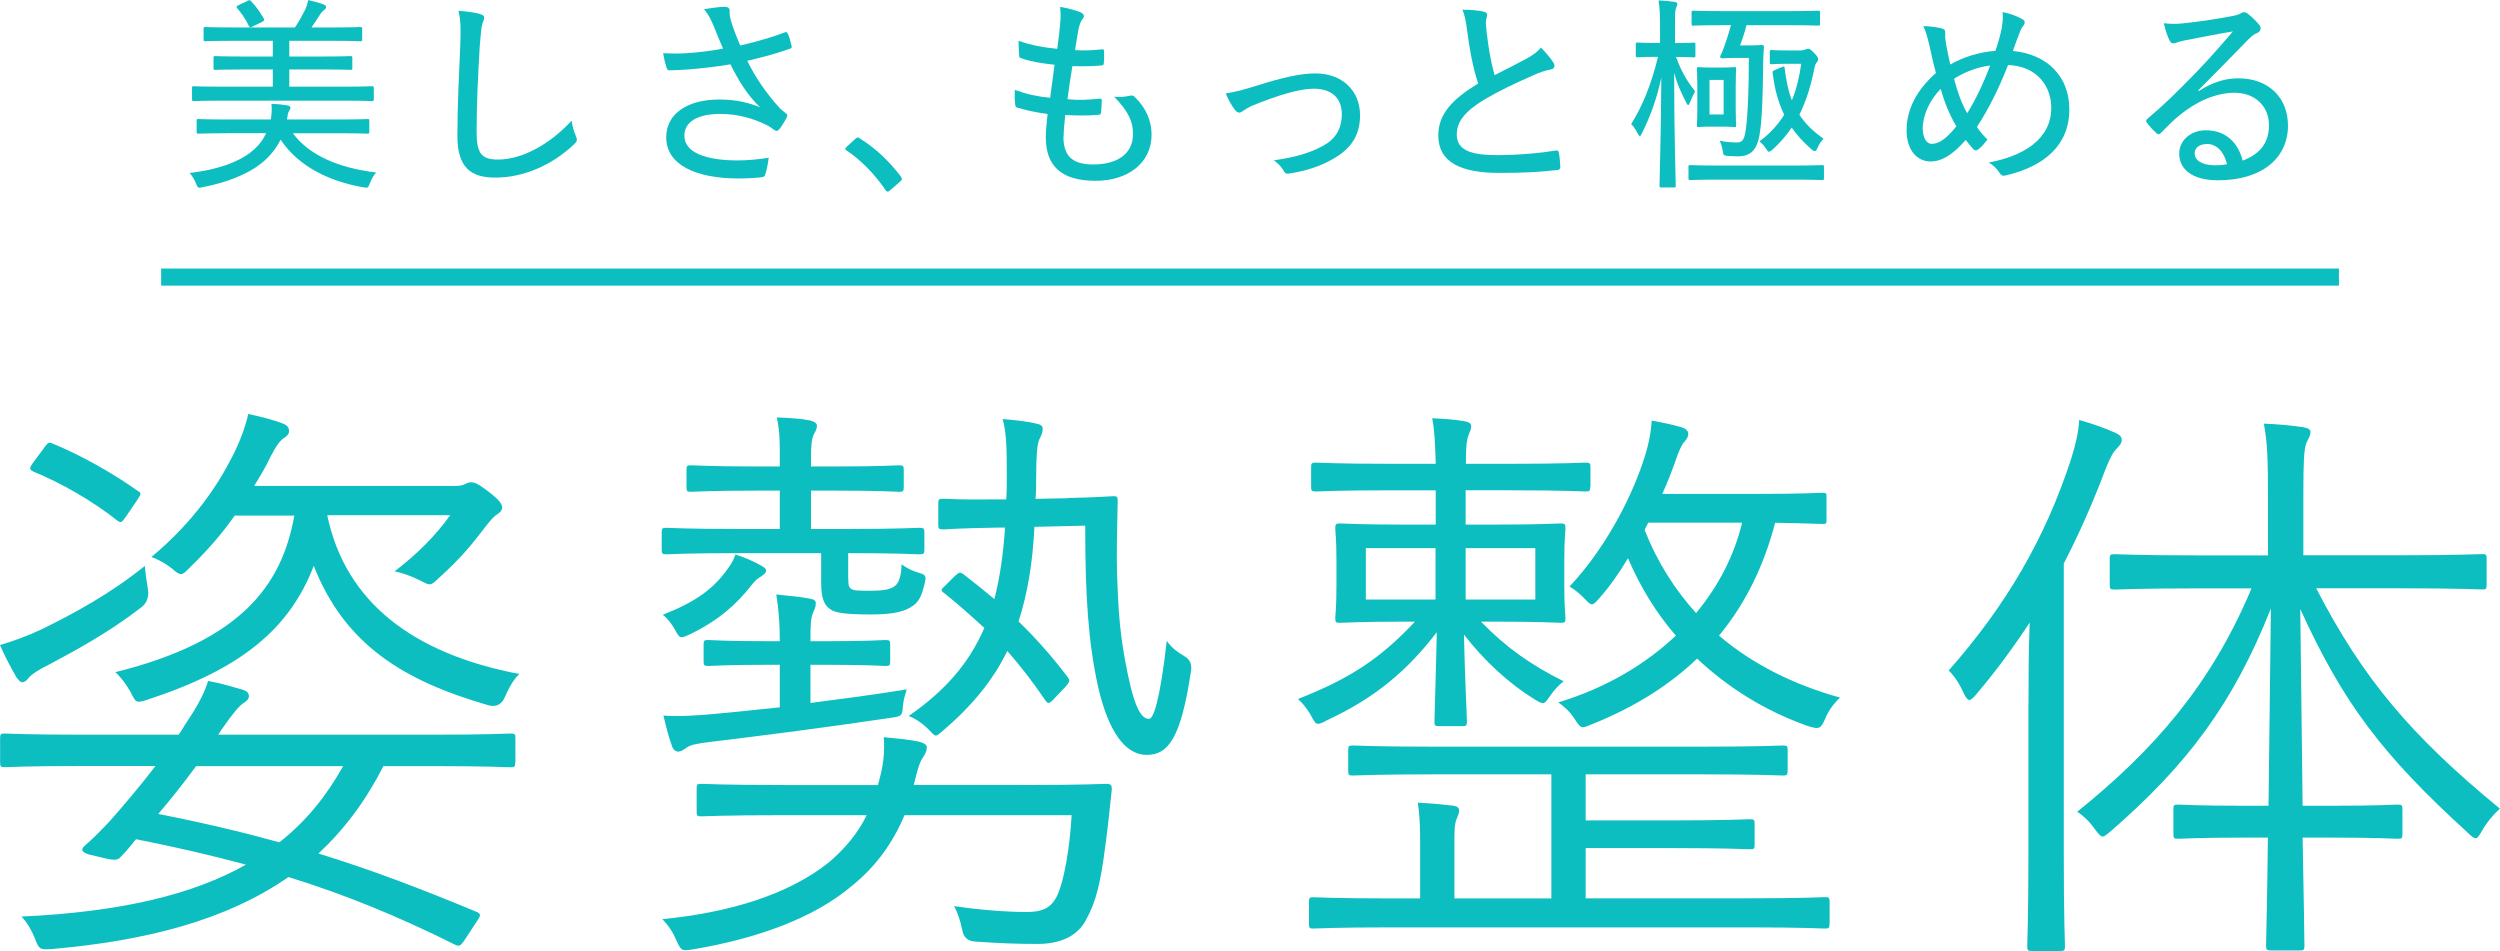
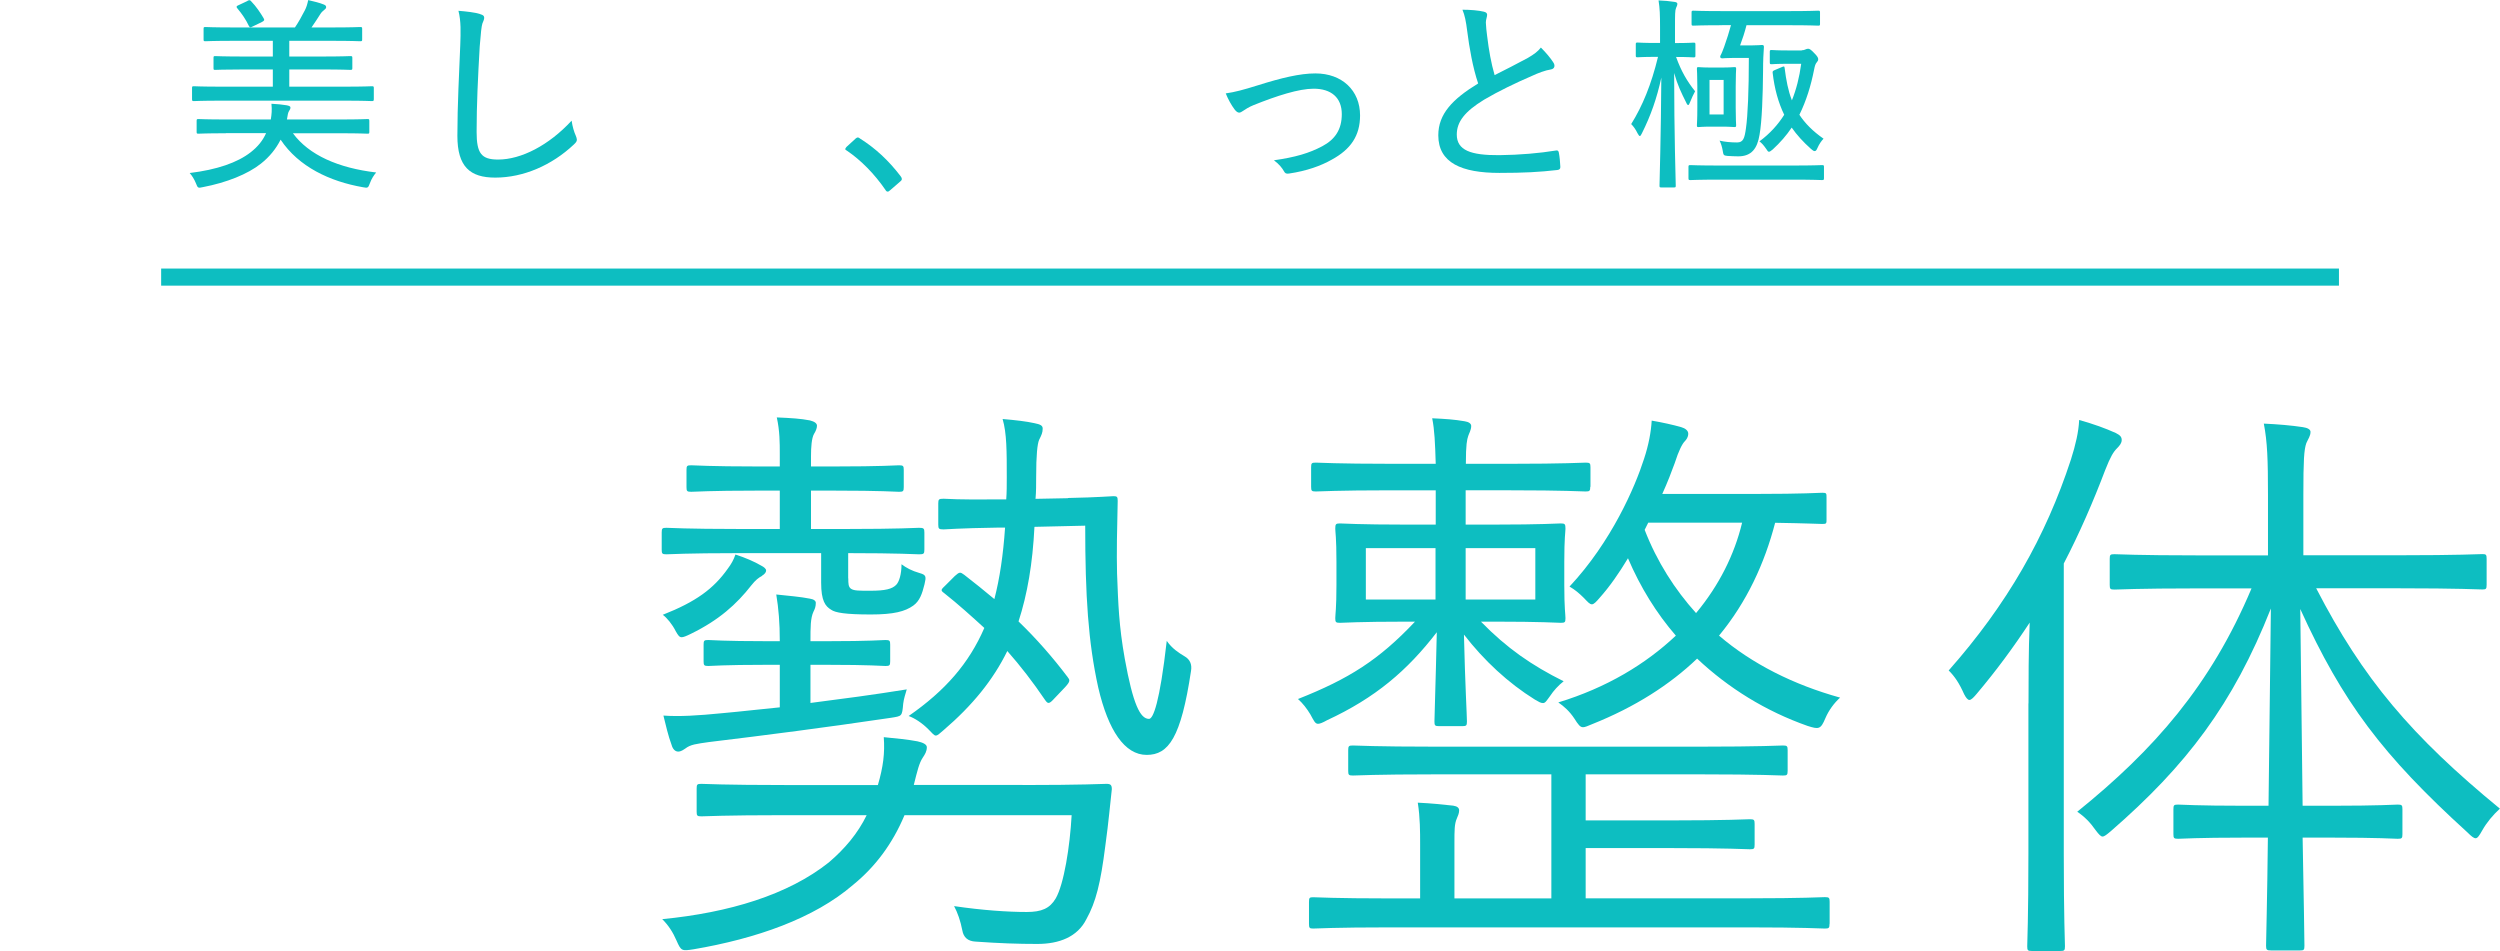
<svg xmlns="http://www.w3.org/2000/svg" id="_レイヤー_2" data-name="レイヤー 2" viewBox="0 0 233.94 89">
  <defs>
    <style>
      .cls-1 {
        fill: #0dbec1;
      }
    </style>
  </defs>
  <g id="base">
    <g>
      <g>
-         <path class="cls-1" d="M13.16,56.88c-2.93,2.27-6.08,3.98-8.46,5.25-1.11.55-1.71.94-1.99,1.27-.22.28-.39.44-.61.44s-.33-.17-.55-.44c-.5-.88-1.11-1.99-1.55-3.04,1.33-.39,2.65-.88,3.93-1.49,3.04-1.49,6.41-3.32,9.62-5.91.06.66.17,1.44.28,2.1q.22,1.16-.66,1.82ZM48.21,71.36c0,.39-.06.44-.44.44-.28,0-1.99-.11-7.19-.11h-4.7c-1.66,3.26-3.7,5.97-6.08,8.18,4.86,1.49,9.67,3.32,14.82,5.47.39.17.39.33,0,.88l-1.05,1.6c-.5.77-.61.77-1.05.55-5.31-2.65-10.34-4.7-15.53-6.3-5.8,4.04-13.32,5.97-22.17,6.74-.99.06-1.16.06-1.49-.83-.39-1-.83-1.71-1.33-2.21,9.45-.44,16.14-2.1,21.01-4.86-3.26-.88-6.63-1.66-10.28-2.38-.5.61-.99,1.22-1.44,1.66-.22.28-.55.33-1.27.17l-1.66-.39c-.77-.22-.77-.5-.5-.77.83-.72,1.49-1.38,2.43-2.38,1.27-1.44,2.82-3.26,4.26-5.14h-6.91c-5.2,0-6.91.11-7.19.11-.39,0-.44-.06-.44-.44v-2.27c0-.39.06-.44.44-.44.28,0,1.99.11,7.19.11h9.07c.22-.28.39-.61.61-.94.88-1.33,1.66-2.54,2.16-4.09,1.22.22,2.27.55,3.26.83.33.11.55.28.55.61,0,.28-.28.5-.55.66-.39.28-1,.99-1.99,2.43l-.33.5h20.18c5.2,0,6.91-.11,7.19-.11.39,0,.44.06.44.44v2.27ZM4.09,41.95c.39-.55.5-.61.83-.44,2.49,1,5.64,2.76,7.96,4.42.39.22.33.28-.05.88l-.94,1.38c-.5.72-.55.77-.88.55-2.27-1.82-5.36-3.59-7.85-4.59-.39-.22-.5-.28,0-.94l.94-1.27ZM30.63,48.25c1.71,8.13,8.07,12.94,17.97,14.82-.55.5-1,1.33-1.33,2.1q-.44,1.11-1.55.83c-8.07-2.32-13.49-5.75-16.36-13.05-2.27,5.91-6.8,9.67-15.64,12.55-1.05.33-1,.22-1.55-.83-.39-.66-.88-1.33-1.38-1.77,11.78-2.93,15.59-8.13,16.75-14.65h-5.58c-1.16,1.66-2.6,3.32-4.26,4.92-.39.39-.55.55-.77.55s-.44-.17-.88-.55c-.55-.44-1.27-.83-1.88-1.05,4.04-3.37,6.25-6.8,7.57-9.4.66-1.27,1.22-2.76,1.49-3.98,1.33.28,2.32.55,3.21.88.44.17.61.39.61.72,0,.28-.22.5-.5.66-.33.22-.72.72-1.22,1.71-.44.94-1,1.88-1.55,2.76h18.85c.39,0,.66-.06.88-.17.22-.11.39-.17.55-.17.39,0,.72.17,1.66.88,1,.77,1.27,1.16,1.27,1.49,0,.22-.17.44-.44.61s-.55.44-1.11,1.16c-1.22,1.6-2.27,2.93-4.42,4.86-.39.39-.61.55-.83.55s-.5-.17-.94-.39c-.77-.39-1.55-.66-2.32-.83,2.16-1.66,3.81-3.32,5.2-5.25h-11.5ZM18.35,71.69c-1.16,1.6-2.38,3.1-3.54,4.48,3.98.77,7.74,1.66,11.33,2.65,2.54-1.99,4.42-4.37,5.97-7.13h-13.77Z" />
        <path class="cls-1" d="M79.38,54.11c0,.5,0,.83.28,1,.28.17.72.17,1.77.17,1.44,0,2.05-.17,2.43-.55.28-.28.5-1,.5-1.93.44.33.94.61,1.71.83.61.17.61.33.44,1.05-.22.88-.44,1.55-1.05,1.99-.77.55-1.82.83-3.98.83-2.38,0-3.32-.17-3.7-.44-.55-.33-.94-.83-.94-2.54v-2.76h-7.74c-4.86,0-6.47.11-6.74.11-.39,0-.44-.06-.44-.44v-1.6c0-.39.06-.44.44-.44.28,0,1.88.11,6.74.11h3.87v-3.59h-2.1c-4.48,0-5.86.11-6.19.11-.39,0-.44-.06-.44-.44v-1.6c0-.39.05-.44.44-.44.33,0,1.71.11,6.19.11h2.1v-1.16c0-1.05,0-2.16-.28-3.43,1.38.06,2.21.11,3.1.28.44.11.66.28.66.5s-.11.5-.28.77c-.22.39-.28,1.22-.28,2.1v.94h2.16c4.48,0,5.8-.11,6.08-.11.39,0,.44.06.44.44v1.6c0,.39-.06.44-.44.44-.28,0-1.6-.11-6.08-.11h-2.16v3.59h3.37c4.86,0,6.47-.11,6.74-.11.44,0,.5.06.5.44v1.6c0,.39-.06.44-.5.44-.28,0-1.88-.11-6.63-.11v2.38ZM95.69,73.46c5.58,0,7.52-.11,7.85-.11.39,0,.5.11.5.5-.17,1.44-.28,2.93-.61,5.31-.44,3.48-.88,5.25-1.77,6.85-.83,1.66-2.54,2.32-4.59,2.32-1.82,0-3.54-.06-5.8-.22q-1.05-.06-1.22-1.05c-.17-.88-.44-1.66-.77-2.27,2.65.39,5.03.55,6.8.55,1.38,0,2.16-.33,2.71-1.27.77-1.33,1.33-4.86,1.49-7.79h-15.64c-1.11,2.65-2.71,4.81-4.81,6.52-3.65,3.15-9.07,5.03-14.93,6.03-1.11.17-1.16.17-1.6-.83-.33-.77-.77-1.44-1.33-1.99,6.25-.61,11.77-2.27,15.59-5.31,1.49-1.27,2.71-2.71,3.54-4.42h-7.68c-5.64,0-7.46.11-7.79.11-.39,0-.44-.06-.44-.44v-2.16c0-.39.05-.44.44-.44.33,0,2.16.11,7.79.11h8.73c.5-1.71.66-2.99.55-4.48,1.11.11,2.27.22,3.15.39.5.11.88.28.88.55,0,.39-.17.66-.39.99-.33.5-.5,1.22-.83,2.54h10.17ZM71.31,53.89c-.33.17-.61.39-1,.88-1.38,1.77-3.04,3.26-5.64,4.53-.44.22-.72.33-.88.33-.22,0-.33-.17-.55-.55-.33-.66-.83-1.27-1.22-1.55,3.1-1.22,4.75-2.43,6.08-4.31.33-.44.55-.83.72-1.33.88.28,1.77.66,2.43,1.05.22.11.44.28.44.44s-.11.33-.39.5ZM75.84,65.78c3.04-.39,5.92-.77,9.01-1.27-.11.39-.28.88-.33,1.33-.11,1.22-.11,1.16-1.16,1.33-6.36.94-11.5,1.6-17.03,2.27-1.16.17-1.71.22-2.21.61-.17.11-.39.28-.66.28s-.5-.22-.61-.61c-.33-.88-.55-1.88-.77-2.76,1.49.11,3.26,0,5.47-.22,1.93-.17,3.7-.39,5.42-.55v-3.98h-1.27c-3.98,0-5.14.11-5.42.11-.39,0-.44-.06-.44-.44v-1.55c0-.39.05-.44.44-.44.28,0,1.44.11,5.42.11h1.27c0-1.71-.11-3.04-.33-4.37,1.05.11,2.32.22,3.15.39.39.06.55.22.55.39,0,.39-.11.61-.22.83-.28.61-.28,1.44-.28,2.76h1.6c3.98,0,5.14-.11,5.42-.11.39,0,.44.06.44.44v1.55c0,.39-.06.44-.44.44-.28,0-1.44-.11-5.42-.11h-1.6v3.59ZM99.94,46.6c2.93-.06,3.98-.17,4.26-.17.33,0,.39.06.39.44-.06,2.65-.11,4.86-.06,6.8.11,2.87.17,4.86.72,7.96.77,4.26,1.44,5.64,2.27,5.64.39,0,1-1.49,1.66-7.3.5.72,1.11,1.11,1.66,1.44q.77.44.61,1.38c-.94,6.25-2.1,7.85-4.15,7.85s-3.59-2.27-4.53-6.3c-.94-4.26-1.22-8.57-1.22-15.15l-4.75.11c-.17,3.43-.66,6.3-1.49,8.85,1.66,1.6,3.21,3.37,4.59,5.2.22.28.28.39-.22.94l-1,1.05c-.5.55-.61.55-.88.17-1.16-1.71-2.32-3.21-3.54-4.59-1.33,2.71-3.26,5.09-5.97,7.41-.33.28-.55.5-.72.5s-.33-.22-.72-.61c-.55-.55-1.22-1-1.82-1.22,3.43-2.38,5.64-4.92,7.08-8.24-1.22-1.11-2.43-2.21-3.76-3.26-.39-.28-.28-.33.17-.77l.83-.83c.44-.39.5-.39.88-.11.94.72,1.88,1.49,2.82,2.27.5-1.93.83-4.15,1-6.69h-.61c-3.87.06-4.86.17-5.14.17-.44,0-.5-.06-.5-.44v-1.99c0-.39.06-.44.5-.44.28,0,1.33.11,5.2.06h.66c.05-.66.05-1.33.05-2.05,0-2.43,0-4.15-.39-5.47,1.27.11,2.21.22,2.98.39.55.11.77.22.77.5,0,.39-.11.61-.33,1.05-.17.39-.28,1.44-.28,3.48,0,.72,0,1.38-.06,2.05l3.04-.06Z" />
        <path class="cls-1" d="M148.81,45.55c0,.39-.06.44-.44.44-.33,0-1.99-.11-7.02-.11h-4.2v3.21h2.65c4.48,0,5.97-.11,6.25-.11.39,0,.44.06.44.5,0,.28-.11.83-.11,3.1v2.16c0,2.21.11,2.76.11,3.1,0,.39-.05.44-.44.44-.28,0-1.77-.11-6.25-.11h-1.22c2.43,2.49,4.75,4.09,7.74,5.58-.5.39-.94.88-1.27,1.38-.33.44-.44.66-.66.66s-.39-.11-.77-.33c-2.49-1.55-4.75-3.65-6.63-6.08.11,4.7.28,7.57.28,8.13,0,.39-.06.44-.44.44h-2.16c-.39,0-.44-.06-.44-.44,0-.55.11-3.37.22-8.35-2.76,3.59-5.75,6.14-10.28,8.24-.39.22-.66.33-.83.33-.28,0-.39-.28-.72-.88-.33-.55-.72-1.05-1.16-1.44,4.75-1.88,7.57-3.65,10.95-7.24h-.77c-4.48,0-5.97.11-6.25.11-.39,0-.44-.06-.44-.44,0-.33.11-.88.11-3.1v-2.16c0-2.27-.11-2.82-.11-3.1,0-.44.05-.5.44-.5.28,0,1.77.11,6.25.11h2.71v-3.21h-4.2c-5.03,0-6.69.11-7.02.11-.39,0-.44-.06-.44-.44v-1.82c0-.39.05-.44.44-.44.33,0,1.99.11,7.02.11h4.2c-.06-1.99-.11-3.15-.33-4.26,1.27.06,2.05.11,3.04.28.39.06.61.22.61.44,0,.39-.22.72-.28.94-.11.33-.22.77-.22,2.6h4.2c5.03,0,6.69-.11,7.02-.11.39,0,.44.06.44.44v1.82ZM171.2,86.45c0,.39-.06.44-.44.44-.33,0-1.99-.11-7.19-.11h-33.5c-5.2,0-6.85.11-7.19.11s-.39-.06-.39-.44v-2.05c0-.39.05-.44.39-.44s1.99.11,7.19.11h2.82v-5.09c0-1.11,0-2.49-.22-3.87,1.27.06,2.32.17,3.32.28.39.06.55.22.55.44,0,.28-.11.5-.22.77-.22.5-.22,1.11-.22,2.27v5.2h9.07v-11.61h-10.89c-5.58,0-7.35.11-7.68.11-.39,0-.44-.06-.44-.44v-1.93c0-.39.06-.44.44-.44.33,0,2.1.11,7.68.11h24.88c5.58,0,7.41-.11,7.68-.11.39,0,.44.06.44.44v1.93c0,.39-.06.44-.44.44-.28,0-2.1-.11-7.68-.11h-10.78v4.31h8.02c5.25,0,7.08-.11,7.35-.11.39,0,.44.06.44.44v1.93c0,.39-.05.44-.44.44-.28,0-2.1-.11-7.35-.11h-8.02v4.7h15.2c5.2,0,6.85-.11,7.19-.11.39,0,.44.06.44.44v2.05ZM134.33,51.29h-6.52v4.81h6.52v-4.81ZM143.67,51.29h-6.52v4.81h6.52v-4.81ZM170.92,48.59c0,.39,0,.44-.39.44-.28,0-1.38-.06-4.42-.11-.99,3.81-2.65,7.41-5.25,10.56,3.1,2.65,6.97,4.59,11.33,5.8-.55.5-1.05,1.16-1.38,1.93-.44,1.05-.61,1.05-1.66.72-3.92-1.38-7.41-3.54-10.34-6.3-2.54,2.43-5.8,4.53-9.84,6.14-.39.17-.66.28-.83.28-.28,0-.44-.22-.83-.83-.44-.66-.94-1.11-1.49-1.49,4.53-1.38,8.18-3.59,11-6.25-1.82-2.1-3.32-4.53-4.48-7.24-.83,1.38-1.71,2.65-2.65,3.7-.33.39-.55.61-.72.61-.22,0-.39-.22-.77-.61-.39-.39-.83-.77-1.33-1.05,3.93-4.2,6.14-9.34,6.97-11.94.44-1.33.66-2.54.72-3.59,1,.17,1.99.39,2.76.61.39.11.66.33.66.61,0,.33-.17.55-.33.72-.22.22-.55.83-.94,2.05-.28.77-.66,1.77-1.16,2.87h8.79c4.48,0,5.86-.11,6.19-.11.39,0,.39.06.39.44v2.05ZM154.23,48.92l-.33.66c1.16,2.99,2.82,5.58,4.81,7.79,2.16-2.6,3.59-5.47,4.31-8.46h-8.79Z" />
        <path class="cls-1" d="M189.82,65.83c0-1.99,0-4.98.11-7.57-1.49,2.27-3.15,4.53-4.98,6.69-.28.33-.5.55-.66.55s-.33-.22-.5-.55c-.44-1-.88-1.66-1.44-2.21,5.47-6.19,9.07-12.49,11.44-19.74.44-1.38.72-2.6.77-3.7,1.38.39,2.43.77,3.43,1.22.44.22.55.39.55.66s-.17.5-.44.77c-.33.33-.61.77-1.11,2.05-1.11,2.93-2.38,5.86-3.87,8.73v27.2c0,5.86.11,8.35.11,8.62,0,.39-.06.44-.44.44h-2.65c-.39,0-.44-.06-.44-.44,0-.28.11-2.76.11-8.62v-14.1ZM216.74,55.05c4.37,8.46,8.9,13.82,17.19,20.62-.66.61-1.22,1.27-1.66,2.05-.28.5-.44.72-.61.72s-.39-.17-.77-.55c-7.96-7.24-11.66-12.16-15.64-20.9l.22,18.41h2.65c4.53,0,5.97-.11,6.25-.11.39,0,.44.06.44.44v2.32c0,.39-.05.44-.44.44-.28,0-1.71-.11-6.25-.11h-2.65c.11,5.8.17,9.67.17,10.12,0,.39-.05.44-.44.44h-2.65c-.44,0-.5-.06-.5-.44,0-.44.11-4.31.17-10.12h-2.1c-4.59,0-5.97.11-6.3.11-.39,0-.44-.06-.44-.44v-2.32c0-.39.05-.44.44-.44.33,0,1.71.11,6.3.11h2.16l.22-18.46c-3.54,8.96-7.91,14.7-14.98,20.84-.39.33-.61.5-.77.5s-.33-.17-.66-.61c-.5-.72-1.05-1.27-1.71-1.71,7.19-5.8,12.49-11.83,16.31-20.9h-5.09c-5.58,0-7.41.11-7.74.11-.39,0-.44-.06-.44-.44v-2.43c0-.39.05-.44.44-.44.33,0,2.16.11,7.74.11h6.63v-5.64c0-3.32-.06-4.98-.39-6.69,1.33.06,2.6.17,3.65.33.44.06.72.22.72.44,0,.39-.22.66-.39,1.05-.22.61-.28,1.66-.28,4.81v5.69h8.96c5.58,0,7.46-.11,7.8-.11s.39.06.39.44v2.43c0,.39-.06.44-.39.44s-2.21-.11-7.8-.11h-7.74Z" />
      </g>
      <g>
        <path class="cls-1" d="M21.14,12.47c-1.84,0-2.46.04-2.57.04-.15,0-.17-.02-.17-.17v-1.01c0-.17.02-.19.17-.19.12,0,.73.04,2.57.04h4.2c.08-.48.12-.91.06-1.47.52.02,1.04.08,1.41.14.23.04.37.1.37.21s-.04.19-.12.31c-.1.14-.14.35-.21.81h4.97c1.84,0,2.46-.04,2.57-.04.15,0,.17.02.17.19v1.01c0,.15-.02.17-.17.17-.12,0-.73-.04-2.57-.04h-4.41c1.51,2.05,4.25,3.25,7.79,3.67-.21.25-.43.58-.58.99-.17.46-.19.48-.66.39-3.09-.54-6.01-1.91-7.7-4.45-.43.85-1.04,1.61-1.84,2.24-1.24.99-3.23,1.78-5.43,2.2-.46.1-.48.1-.66-.37-.14-.35-.37-.72-.58-.95,2.55-.31,4.47-.97,5.72-1.95.66-.52,1.12-1.08,1.43-1.78h-3.77ZM20.64,9.42c-1.78,0-2.38.04-2.5.04-.15,0-.17-.02-.17-.21v-1.01c0-.15.02-.17.17-.17.12,0,.72.04,2.5.04h4.89v-1.61h-2.71c-1.91,0-2.57.04-2.69.04-.14,0-.15-.02-.15-.17v-.95c0-.15.02-.17.15-.17.12,0,.77.04,2.69.04h2.71v-1.47h-3.64c-1.93,0-2.55.04-2.67.04-.15,0-.17-.02-.17-.17v-.99c0-.15.02-.17.17-.17.12,0,.73.04,2.67.04h5.71c.35-.52.62-1.01.93-1.61.14-.27.23-.56.31-.95.52.12,1.06.25,1.45.41.15.06.23.12.23.25,0,.12-.08.17-.17.25-.15.12-.27.23-.37.39-.23.37-.52.81-.83,1.26h1.9c1.91,0,2.53-.04,2.65-.04.17,0,.19.02.19.17v.99c0,.15-.02.17-.19.17-.12,0-.73-.04-2.65-.04h-3.98v1.47h3.04c1.92,0,2.57-.04,2.67-.04.17,0,.19.02.19.17v.95c0,.15-.02.17-.19.17-.1,0-.75-.04-2.67-.04h-3.04v1.61h5.24c1.78,0,2.38-.04,2.48-.04.17,0,.19.02.19.17v1.01c0,.19-.02.21-.19.21-.1,0-.7-.04-2.48-.04h-11.66ZM23.15.08c.21-.1.25-.08.37.06.45.46.85,1.06,1.14,1.55.1.19.1.23-.15.37l-.85.41c-.12.06-.17.08-.23.08s-.1-.04-.15-.14c-.27-.58-.66-1.14-1.04-1.59-.08-.08-.1-.14-.1-.17,0-.08.06-.12.19-.17l.83-.39Z" />
        <path class="cls-1" d="M44.94,1.33c.25.06.37.15.37.33s-.1.35-.17.54c-.08.25-.15.85-.25,2.15-.17,2.96-.29,5.47-.29,7.99,0,2.01.44,2.59,2.01,2.59,2.15,0,4.74-1.32,6.88-3.64.08.56.23,1.06.39,1.41.06.15.1.27.1.37,0,.14-.06.25-.29.46-2.05,1.93-4.7,3.09-7.35,3.09-2.36,0-3.54-1.02-3.54-3.91s.17-5.96.27-8.51c.04-1.18.08-2.19-.17-3.19.72.06,1.57.15,2.05.31Z" />
-         <path class="cls-1" d="M66.77,2.4c-.31-.7-.46-1.02-.89-1.53.75-.14,1.49-.23,1.9-.23.35,0,.5.12.5.35,0,.14-.02.33.02.5.04.27.14.64.33,1.16.21.58.39,1.04.64,1.61,1.64-.39,3.09-.81,4.14-1.22.15-.06.23-.06.31.12.14.27.27.75.35,1.12.04.15,0,.23-.12.27-1.08.39-2.36.75-4.02,1.14.72,1.49,1.7,2.96,3.07,4.47.19.17.35.29.52.43.1.06.15.12.15.19,0,.1-.04.19-.08.27-.14.27-.43.74-.6.97-.14.15-.21.23-.31.23s-.14-.04-.27-.12c-.25-.17-.44-.33-.73-.46-1.2-.58-2.61-1.01-4.29-1.01-2.11,0-3.35.74-3.35,2.03,0,1.64,2.13,2.32,4.97,2.32.97,0,2.03-.1,2.92-.25-.06.56-.21,1.26-.33,1.59-.06.17-.12.19-.29.23-.35.06-1.35.12-2.2.12-4,0-6.77-1.28-6.77-3.85,0-2.24,2.03-3.54,4.97-3.54,1.7,0,2.88.35,3.81.73-1.16-1.12-1.97-2.42-2.77-4.02-1.37.23-2.61.37-3.98.48-.54.04-1.26.08-1.74.08-.15,0-.21-.1-.27-.29-.12-.39-.21-.75-.31-1.31.79.04,1.47.04,2.13,0,.99-.06,2.09-.17,3.48-.43-.33-.75-.56-1.32-.89-2.15Z" />
        <path class="cls-1" d="M80.02,13c.12-.1.19-.14.25-.14s.14.04.23.12c1.41.89,2.63,2.01,3.77,3.5.1.14.12.19.12.27s-.04.15-.17.25l-.91.79c-.12.1-.17.14-.23.14-.08,0-.15-.02-.23-.17-1.01-1.47-2.28-2.77-3.6-3.66-.12-.06-.15-.1-.15-.15s.02-.1.12-.21l.81-.74Z" />
-         <path class="cls-1" d="M99.51,12.78c0,1.91.93,2.61,2.8,2.61,2.15,0,3.71-.93,3.71-2.84,0-1.06-.31-2.01-1.76-3.5.6.08.95,0,1.53-.1.14-.02.25-.02.35.08,1.14,1.08,1.62,2.34,1.62,3.56,0,2.67-2.22,4.33-5.24,4.33-3.23,0-4.66-1.41-4.66-4.08,0-.58.08-1.33.17-2.17-1.2-.17-2.01-.35-2.84-.6-.12-.02-.17-.1-.19-.29-.06-.46-.06-.93-.04-1.37,1.18.43,2.11.62,3.31.74.14-.99.29-2.19.41-3.09-1.32-.15-2.2-.29-3.08-.6-.19-.04-.23-.1-.23-.27-.02-.37-.06-.85-.06-1.37,1.28.44,2.36.62,3.62.75.15-1.08.21-1.57.27-2.3.06-.54.06-1.1,0-1.62.7.1,1.49.33,1.88.48.21.1.35.23.35.37,0,.12-.06.21-.15.31-.14.15-.23.39-.35.89-.12.62-.21,1.22-.33,1.99.81.06,1.72.02,2.57-.08.1,0,.14.06.14.19.02.37.02.75-.02,1.1,0,.17-.08.23-.25.23-.87.08-1.86.08-2.69.06-.14.83-.33,2.09-.46,3.09,1.04.12,1.95.06,2.94-.04.21-.04.27.02.27.15,0,.27-.04.79-.06,1.08-.02.21-.08.25-.21.27-1.01.1-2.11.08-3.15.02-.08.77-.15,1.53-.15,2.01Z" />
        <path class="cls-1" d="M117.68,7.99c2.22-.7,3.96-1.12,5.41-1.12,2.49,0,4.18,1.59,4.18,3.93,0,1.9-.87,3.17-2.65,4.14-1.02.58-2.36,1.06-4,1.3-.27.04-.37-.02-.48-.23-.15-.27-.45-.66-.93-1.01,2.01-.29,3.29-.66,4.53-1.32,1.2-.64,1.82-1.57,1.82-3,0-1.57-1.02-2.38-2.63-2.38-1.39,0-3.44.66-5.61,1.53-.48.19-.79.41-.99.54-.14.1-.27.17-.37.17-.14,0-.27-.1-.41-.27-.33-.43-.64-1.01-.85-1.53.85-.12,1.64-.33,2.98-.75Z" />
        <path class="cls-1" d="M138.87,1.1c.19.04.29.15.29.27,0,.23-.12.44-.12.74.02.41.06.83.12,1.26.17,1.39.37,2.51.7,3.66,1.06-.54,2.01-1.01,3.11-1.61.6-.35.93-.6,1.22-.97.48.48.91.99,1.16,1.39.19.27.15.6-.23.66-.52.08-1.18.33-1.76.6-1.53.66-3.13,1.43-4.47,2.22-1.84,1.12-2.57,2.09-2.57,3.27,0,1.47,1.3,1.95,3.98,1.93,1.91-.02,3.81-.19,5.26-.43.19-.04.27,0,.31.19.08.41.12.89.14,1.32.02.19-.08.29-.29.31-1.66.19-3.11.27-5.41.27-3.52,0-5.72-.93-5.72-3.52,0-1.99,1.32-3.38,3.73-4.85-.5-1.47-.83-3.37-1.02-4.87-.12-.95-.23-1.51-.45-2.03.72,0,1.51.06,2.03.19Z" />
        <path class="cls-1" d="M155.34,4.02v-1.45c0-1.2-.02-1.78-.14-2.53.56.02.99.06,1.51.14.15.02.25.08.25.17,0,.15-.06.25-.12.39-.1.23-.1.6-.1,1.8v1.49c1.26,0,1.61-.04,1.72-.04.17,0,.19.02.19.17v1.04c0,.15-.02.17-.19.17-.12,0-.46-.04-1.62-.04.48,1.33,1.02,2.26,1.78,3.21-.15.27-.33.66-.48,1.04-.06.17-.12.25-.17.25s-.12-.08-.19-.25c-.46-.91-.81-1.64-1.12-2.75,0,5.65.15,10.27.15,10.54,0,.15-.02.17-.17.17h-1.18c-.15,0-.17-.02-.17-.17,0-.27.14-4.83.17-10.11-.42,1.95-.99,3.56-1.82,5.22-.08.17-.14.25-.19.25s-.12-.08-.21-.25c-.19-.39-.39-.66-.6-.87,1.06-1.7,1.88-3.69,2.51-6.29h-.17c-1.26,0-1.62.04-1.74.04-.15,0-.17-.02-.17-.17v-1.04c0-.15.02-.17.17-.17.12,0,.48.04,1.74.04h.37ZM160.88,16.81c-1.93,0-2.59.04-2.69.04-.17,0-.19-.02-.19-.19v-1.04c0-.15.02-.17.19-.17.1,0,.75.04,2.69.04h6.92c1.93,0,2.57-.04,2.69-.04.17,0,.19.02.19.17v1.04c0,.17-.02.19-.19.19-.12,0-.75-.04-2.69-.04h-6.92ZM161.15,2.36c-1.93,0-2.57.04-2.69.04-.15,0-.17-.02-.17-.17v-1.04c0-.17.02-.19.17-.19.12,0,.75.04,2.69.04h6.3c1.91,0,2.57-.04,2.69-.04.15,0,.17.02.17.19v1.04c0,.15-.02.17-.17.17-.12,0-.77-.04-2.69-.04h-4.02c-.17.68-.39,1.33-.6,1.89h1.02c.58,0,.91-.04,1.02-.04.15,0,.19.04.19.19-.04.58-.08,1.22-.08,2.28-.02,2.19-.1,4.68-.33,5.94-.21,1.28-.75,2.01-1.99,2.01-.29,0-.68-.02-1.02-.04-.35-.04-.37-.06-.44-.52-.06-.35-.17-.68-.29-.91.5.12,1.06.17,1.64.17s.7-.39.83-1.33c.17-1.18.27-3.56.27-6.58h-1.41c-.7,0-.97.04-1.08.04-.17,0-.23-.1-.17-.25.12-.21.25-.56.35-.83.25-.7.46-1.37.64-2.03h-.83ZM161.07,6.32c.87,0,1.08-.04,1.22-.04.15,0,.17.02.17.17,0,.12-.04.54-.04,1.64v1.97c0,1.12.04,1.53.04,1.64,0,.17-.02.19-.17.19-.14,0-.35-.04-1.22-.04h-.93c-.89,0-1.08.04-1.2.04-.14,0-.15-.02-.15-.19,0-.12.04-.52.04-1.64v-1.97c0-1.1-.04-1.51-.04-1.64,0-.15.02-.17.15-.17.12,0,.31.04,1.2.04h.93ZM159.97,10.71h1.32v-3.23h-1.32v3.23ZM168.61,4.7c.19,0,.25-.04.35-.08.06-.02.14-.06.23-.06.14,0,.27.08.6.43.31.31.35.44.35.56s-.06.19-.14.29c-.12.15-.17.29-.25.7-.29,1.47-.72,2.88-1.37,4.2.52.79,1.24,1.53,2.26,2.24-.19.19-.41.5-.58.89-.08.19-.15.27-.25.27-.08,0-.19-.06-.35-.21-.72-.64-1.32-1.3-1.8-1.99-.48.72-1.08,1.41-1.78,2.05-.17.14-.27.21-.35.21s-.14-.08-.23-.23c-.27-.39-.44-.58-.66-.74.99-.73,1.74-1.57,2.32-2.49-.56-1.16-.91-2.44-1.08-3.91-.02-.14,0-.19.19-.27l.64-.27c.25-.12.27-.08.29.08.14,1.12.33,2.13.68,3.02.41-1.02.7-2.15.87-3.42h-1.3c-1.06,0-1.35.04-1.47.04-.15,0-.17-.02-.17-.19v-.95c0-.17.02-.19.17-.19.12,0,.41.04,1.47.04h1.35Z" />
-         <path class="cls-1" d="M187.33,2.5c.08-.48.12-.91.06-1.37.81.15,1.39.41,1.84.66.29.15.29.35.12.6-.19.23-.27.41-.39.74-.15.41-.33.83-.6,1.64,3.25.31,5.28,2.42,5.28,5.45,0,3.44-2.42,5.36-5.92,6.19-.33.08-.45.02-.62-.25-.23-.35-.58-.72-1.01-.95,3.11-.58,5.86-2.09,5.86-5.13,0-1.86-1.18-3.87-4.04-4-.93,2.36-1.86,4.18-2.92,5.8.27.41.56.75.99,1.18-.35.43-.58.74-.89.93-.12.1-.27.12-.43-.02-.21-.23-.44-.54-.72-.87-1.22,1.39-2.24,2.01-3.29,2.01-1.2,0-2.24-.99-2.24-2.92s.93-3.77,2.75-5.36c-.21-.75-.43-1.74-.62-2.59-.17-.75-.33-1.3-.56-1.8.72.02,1.35.12,1.76.23.27.08.29.21.29.48-.02.29,0,.54.08.99.14.72.25,1.33.39,1.9,1.18-.7,2.78-1.18,4.22-1.28.23-.66.45-1.37.62-2.26ZM179.92,12.03c0,.87.37,1.43.83,1.43.66,0,1.33-.41,2.32-1.64-.7-1.16-1.14-2.36-1.47-3.5-1.04,1.06-1.68,2.48-1.68,3.71ZM184.08,10.6c.68-1.06,1.49-2.71,2.15-4.47-1.08.12-2.4.6-3.38,1.24.29,1.1.7,2.34,1.24,3.23Z" />
-         <path class="cls-1" d="M205.77,8.51c1.26-.81,2.44-1.18,3.69-1.18,2.8,0,4.64,1.78,4.64,4.43,0,3.02-2.42,5.11-6.54,5.11-2.44,0-3.64-1.04-3.64-2.51,0-1.16,1.02-2.17,2.5-2.17,1.78,0,3,1.08,3.44,2.84,1.53-.58,2.46-1.57,2.46-3.31,0-1.86-1.39-3.04-3.21-3.04s-3.66.87-5.16,2.11c-.6.48-1.12,1.02-1.7,1.61-.19.19-.29.23-.48.04-.31-.27-.66-.66-.89-.99-.1-.12-.06-.21.08-.35,1.53-1.28,2.67-2.4,4.51-4.29,1.18-1.22,2.22-2.4,3.48-3.87-1.41.23-2.94.54-4.45.83-.25.04-.48.1-.74.19-.12.06-.29.1-.37.1-.17,0-.27-.08-.37-.27-.19-.39-.35-.81-.54-1.62.6.08,1.18.08,1.74.02,1.37-.14,3.02-.37,4.62-.68.35-.06.64-.14.79-.23.1-.06.23-.14.33-.14.12,0,.23.04.39.15.44.35.77.68,1.02.99.12.14.17.27.17.39,0,.17-.12.33-.31.41-.29.12-.48.25-.89.66-1.59,1.62-2.9,2.98-4.64,4.72l.06.06ZM206.49,13.48c-.64,0-1.12.33-1.12.87,0,.64.62,1.1,1.9,1.12.39,0,.73-.02,1.12-.1-.25-1.12-.93-1.9-1.89-1.9Z" />
      </g>
      <rect class="cls-1" x="15.08" y="25.13" width="203.79" height="1.6" />
    </g>
  </g>
</svg>